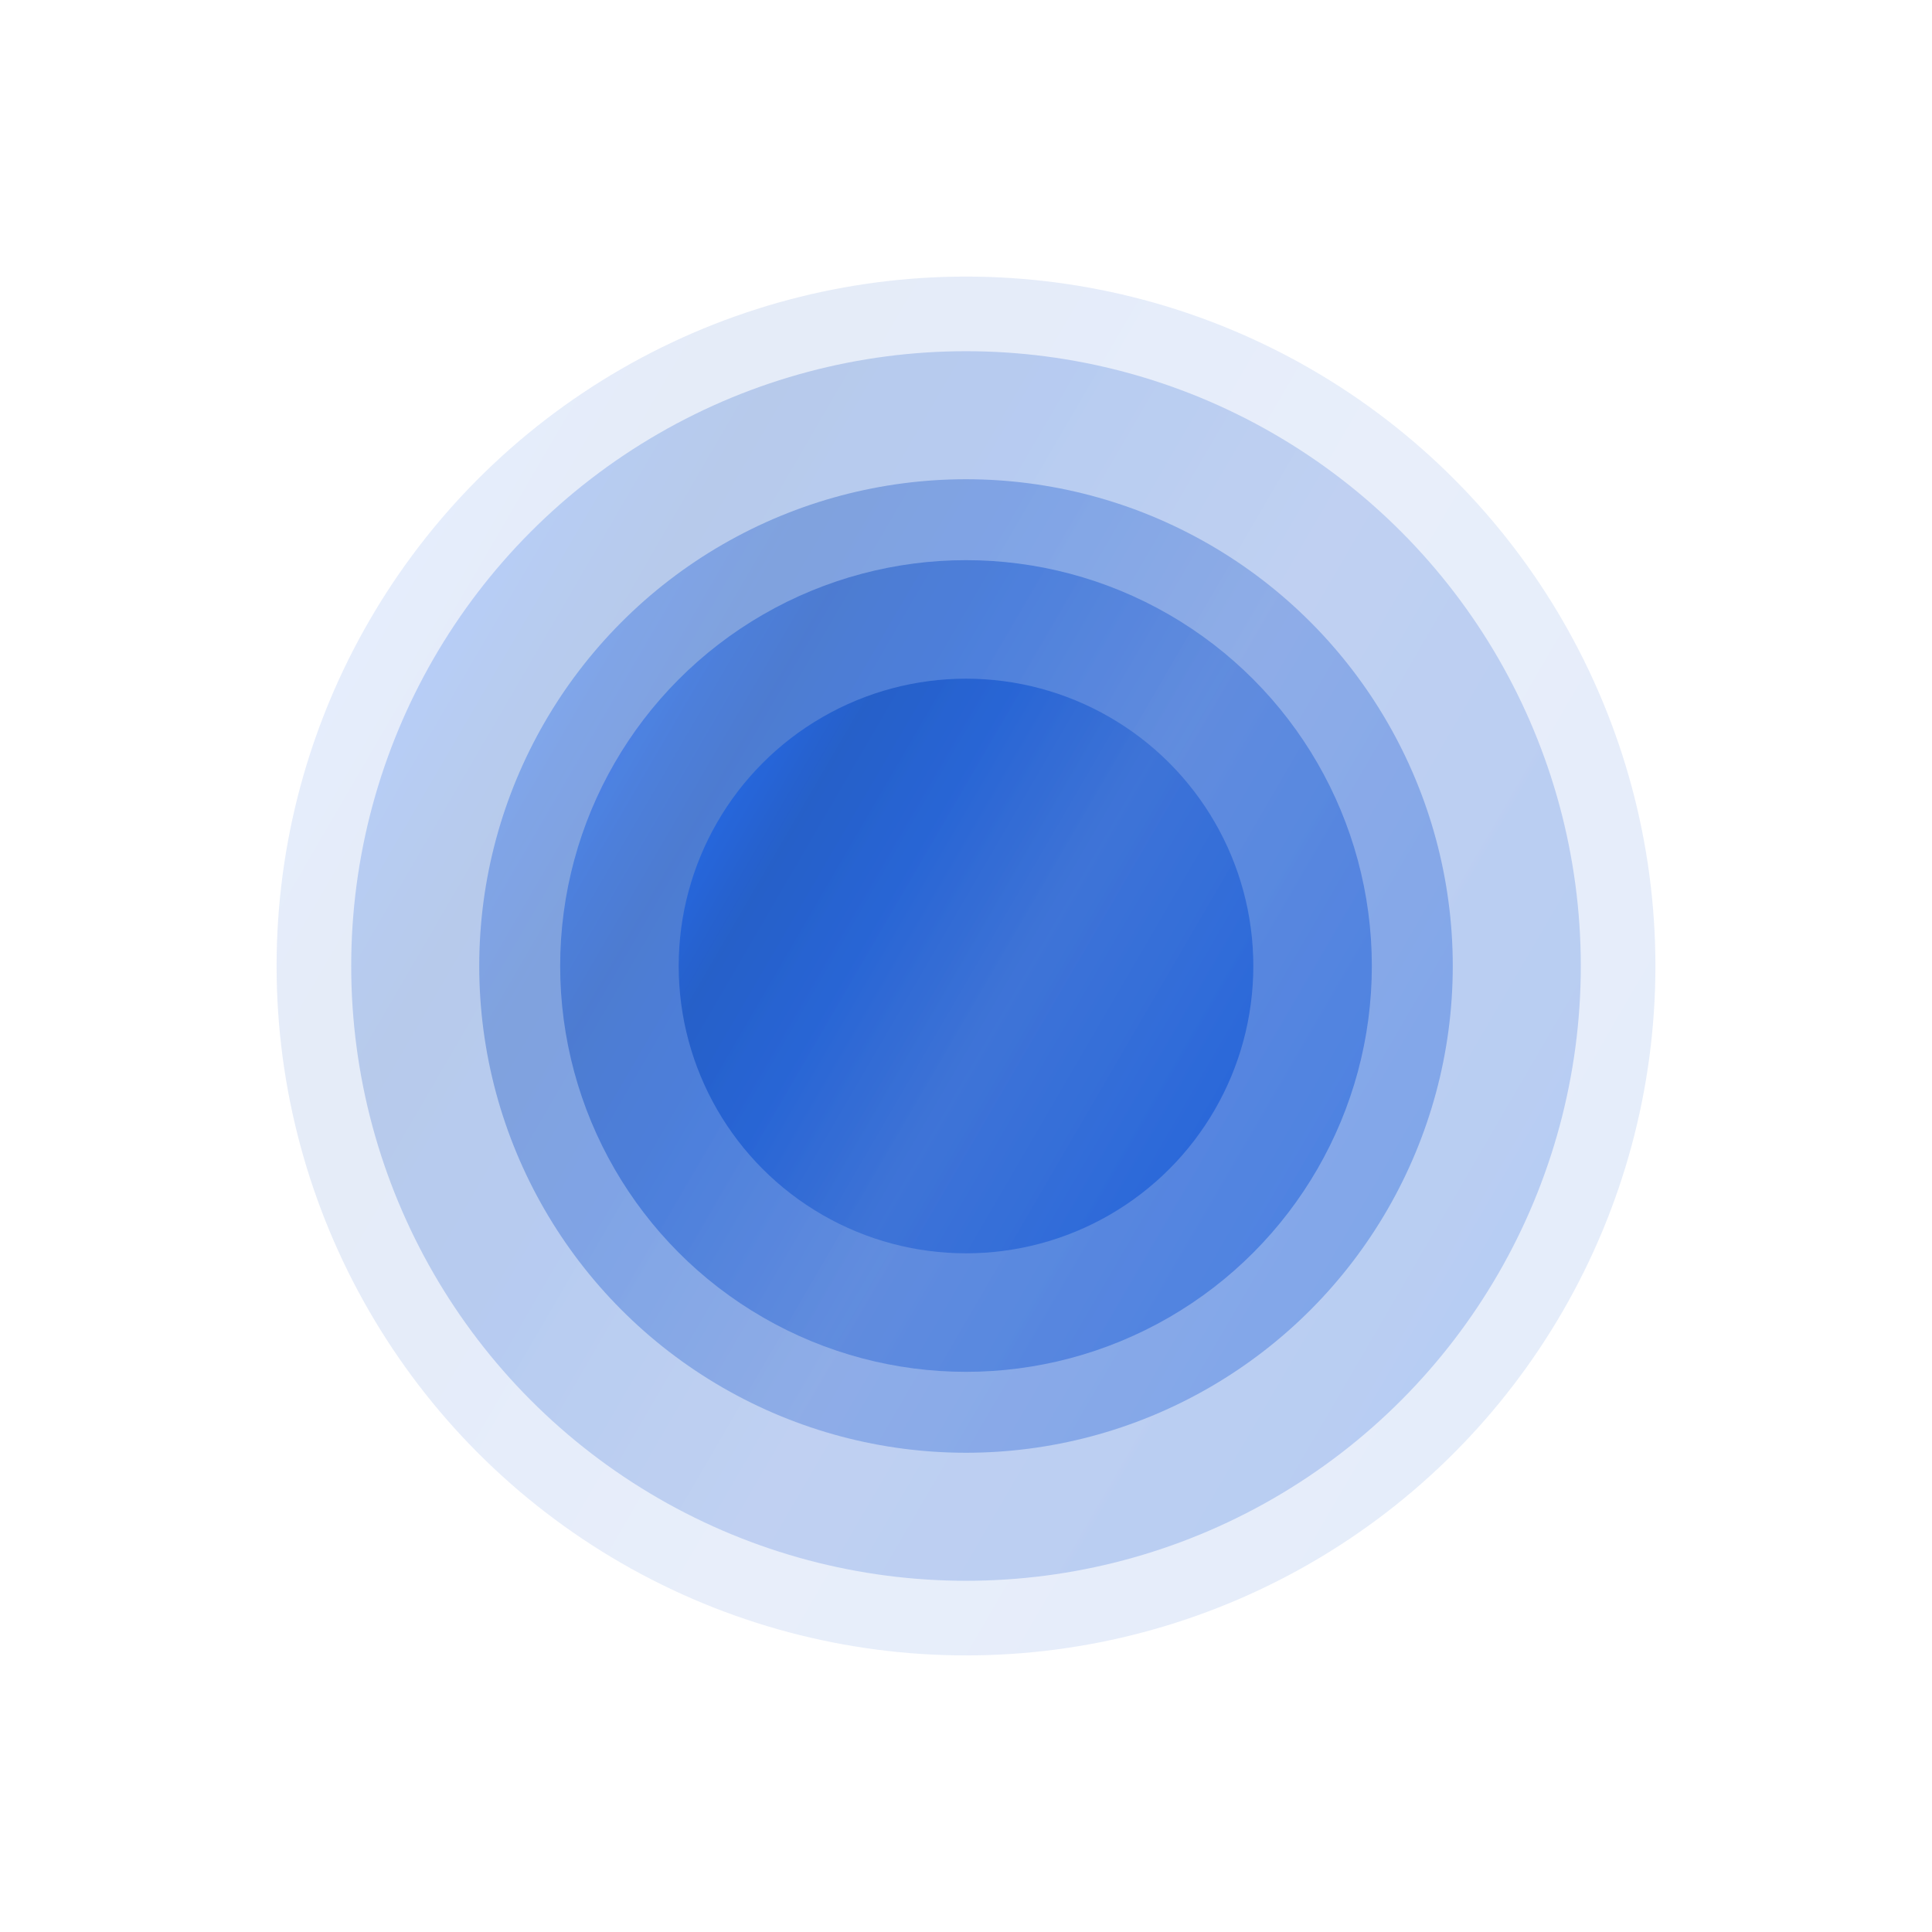
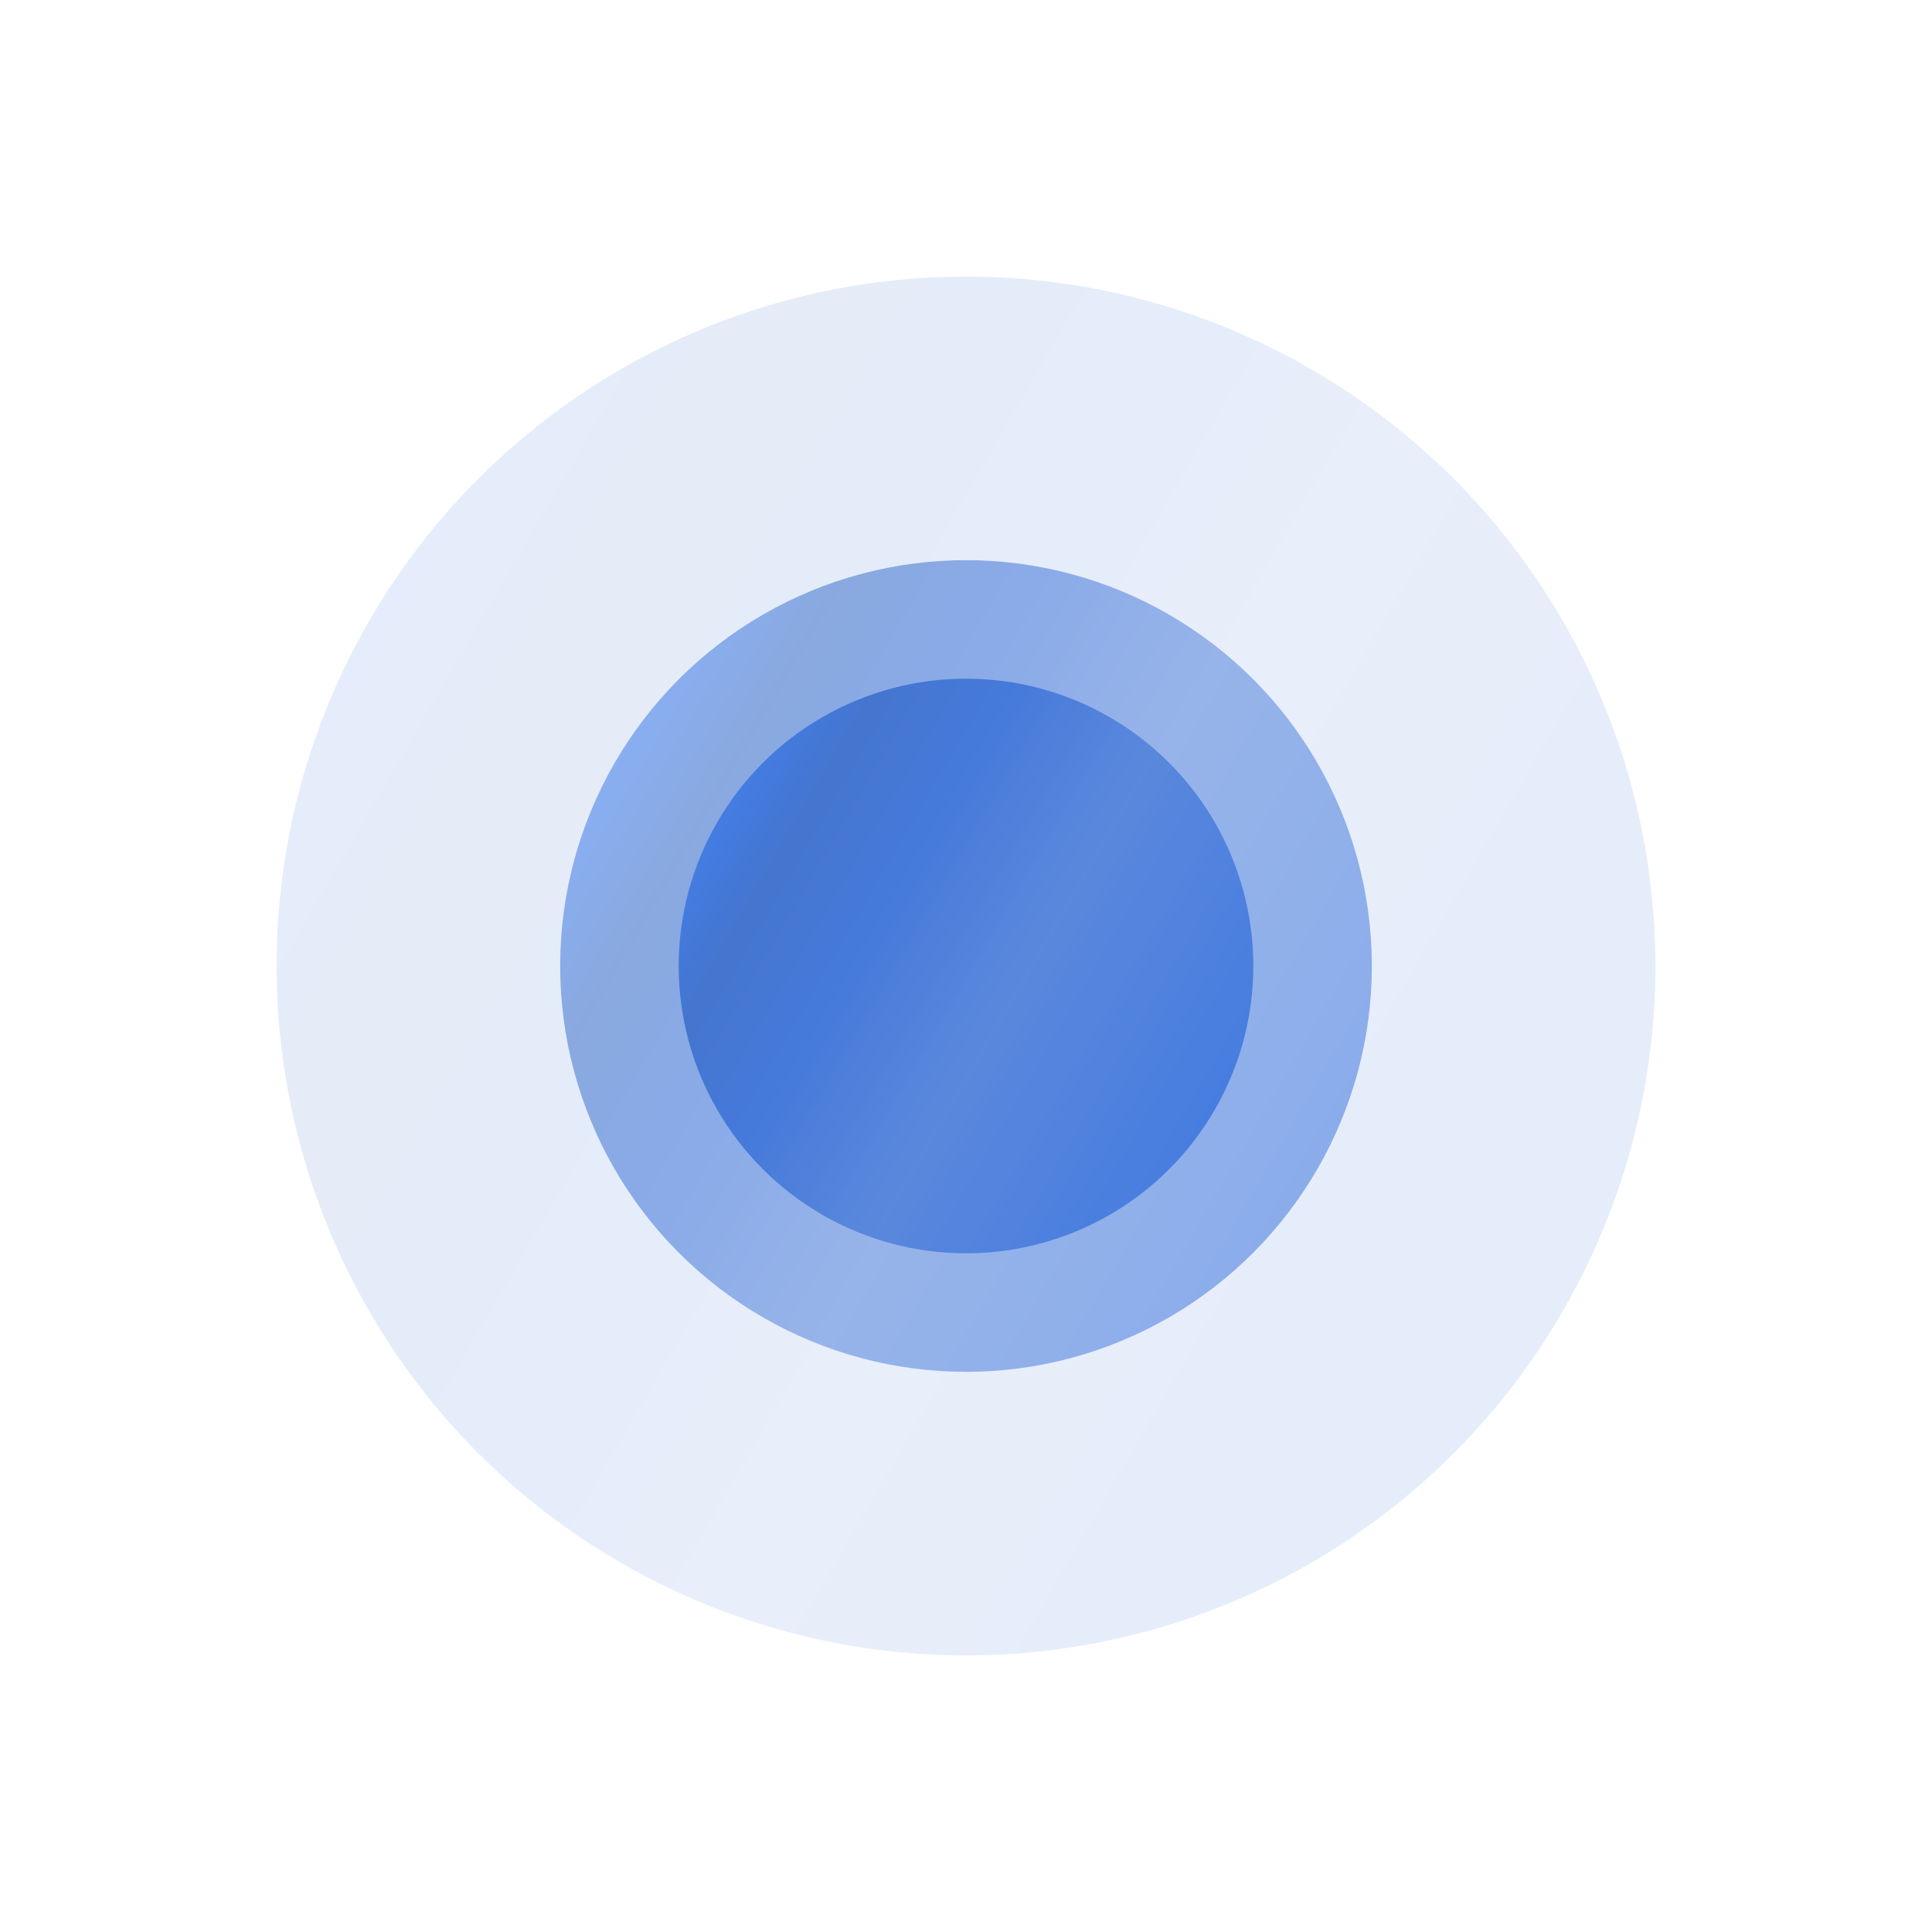
<svg xmlns="http://www.w3.org/2000/svg" viewBox="0 0 512 512">
  <linearGradient id="a" x1="181.283" x2="497.118" y1="492.861" y2="676.74" gradientTransform="translate(-83.2 -328.8)" gradientUnits="userSpaceOnUse">
    <stop class="stopColorb20097 svgShape" offset="0" stop-color="#0051e6" />
    <stop class="stopColorba0088 svgShape" offset=".123" stop-color="#0042ba" />
    <stop class="stopColorcd0067 svgShape" offset=".328" stop-color="#0048cd" />
    <stop class="stopColord01d44 svgShape" offset=".577" stop-color="#1d5cd0" />
    <stop class="stopColord55400 svgShape" offset="1" stop-color="#004bd5" />
  </linearGradient>
  <circle cx="256.001" cy="256" r="182.701" fill="url(#a)" opacity=".1" />
  <linearGradient id="b" x1="198.377" x2="480.025" y1="502.812" y2="666.787" gradientTransform="translate(-83.2 -328.8)" gradientUnits="userSpaceOnUse">
    <stop class="stopColorb20097 svgShape" offset="0" stop-color="#0051e6" />
    <stop class="stopColorba0088 svgShape" offset=".123" stop-color="#0042ba" />
    <stop class="stopColorcd0067 svgShape" offset=".328" stop-color="#0048cd" />
    <stop class="stopColord01d44 svgShape" offset=".577" stop-color="#1d5cd0" />
    <stop class="stopColord55400 svgShape" offset="1" stop-color="#004bd5" />
  </linearGradient>
-   <circle cx="256.001" cy="255.999" r="162.926" fill="url(#b)" opacity=".2" />
  <linearGradient id="c" x1="227.702" x2="450.699" y1="519.886" y2="649.715" gradientTransform="translate(-83.2 -328.8)" gradientUnits="userSpaceOnUse">
    <stop class="stopColorb20097 svgShape" offset="0" stop-color="#0051e6" />
    <stop class="stopColorba0088 svgShape" offset=".123" stop-color="#0042ba" />
    <stop class="stopColorcd0067 svgShape" offset=".328" stop-color="#0048cd" />
    <stop class="stopColord01d44 svgShape" offset=".577" stop-color="#1d5cd0" />
    <stop class="stopColord55400 svgShape" offset="1" stop-color="#004bd5" />
  </linearGradient>
-   <circle cx="256.001" cy="256" r="128.997" fill="url(#c)" opacity=".3" />
  <linearGradient id="d" x1="246.239" x2="432.16" y1="530.678" y2="638.921" gradientTransform="translate(-83.2 -328.8)" gradientUnits="userSpaceOnUse">
    <stop class="stopColorb20097 svgShape" offset="0" stop-color="#0051e6" />
    <stop class="stopColorba0088 svgShape" offset=".123" stop-color="#0042ba" />
    <stop class="stopColorcd0067 svgShape" offset=".328" stop-color="#0048cd" />
    <stop class="stopColord01d44 svgShape" offset=".577" stop-color="#1d5cd0" />
    <stop class="stopColord55400 svgShape" offset="1" stop-color="#004bd5" />
  </linearGradient>
  <circle cx="256.001" cy="256" r="107.55" fill="url(#d)" opacity=".4" />
  <linearGradient id="e" x1="273.387" x2="405.014" y1="546.483" y2="623.116" gradientTransform="translate(-83.2 -328.8)" gradientUnits="userSpaceOnUse">
    <stop class="stopColorb20097 svgShape" offset="0" stop-color="#0051e6" />
    <stop class="stopColorba0088 svgShape" offset=".123" stop-color="#0042ba" />
    <stop class="stopColorcd0067 svgShape" offset=".328" stop-color="#0048cd" />
    <stop class="stopColord01d44 svgShape" offset=".577" stop-color="#1d5cd0" />
    <stop class="stopColord55400 svgShape" offset="1" stop-color="#004bd5" />
  </linearGradient>
  <circle cx="256.001" cy="256" r="76.142" fill="url(#e)" opacity=".5" />
</svg>